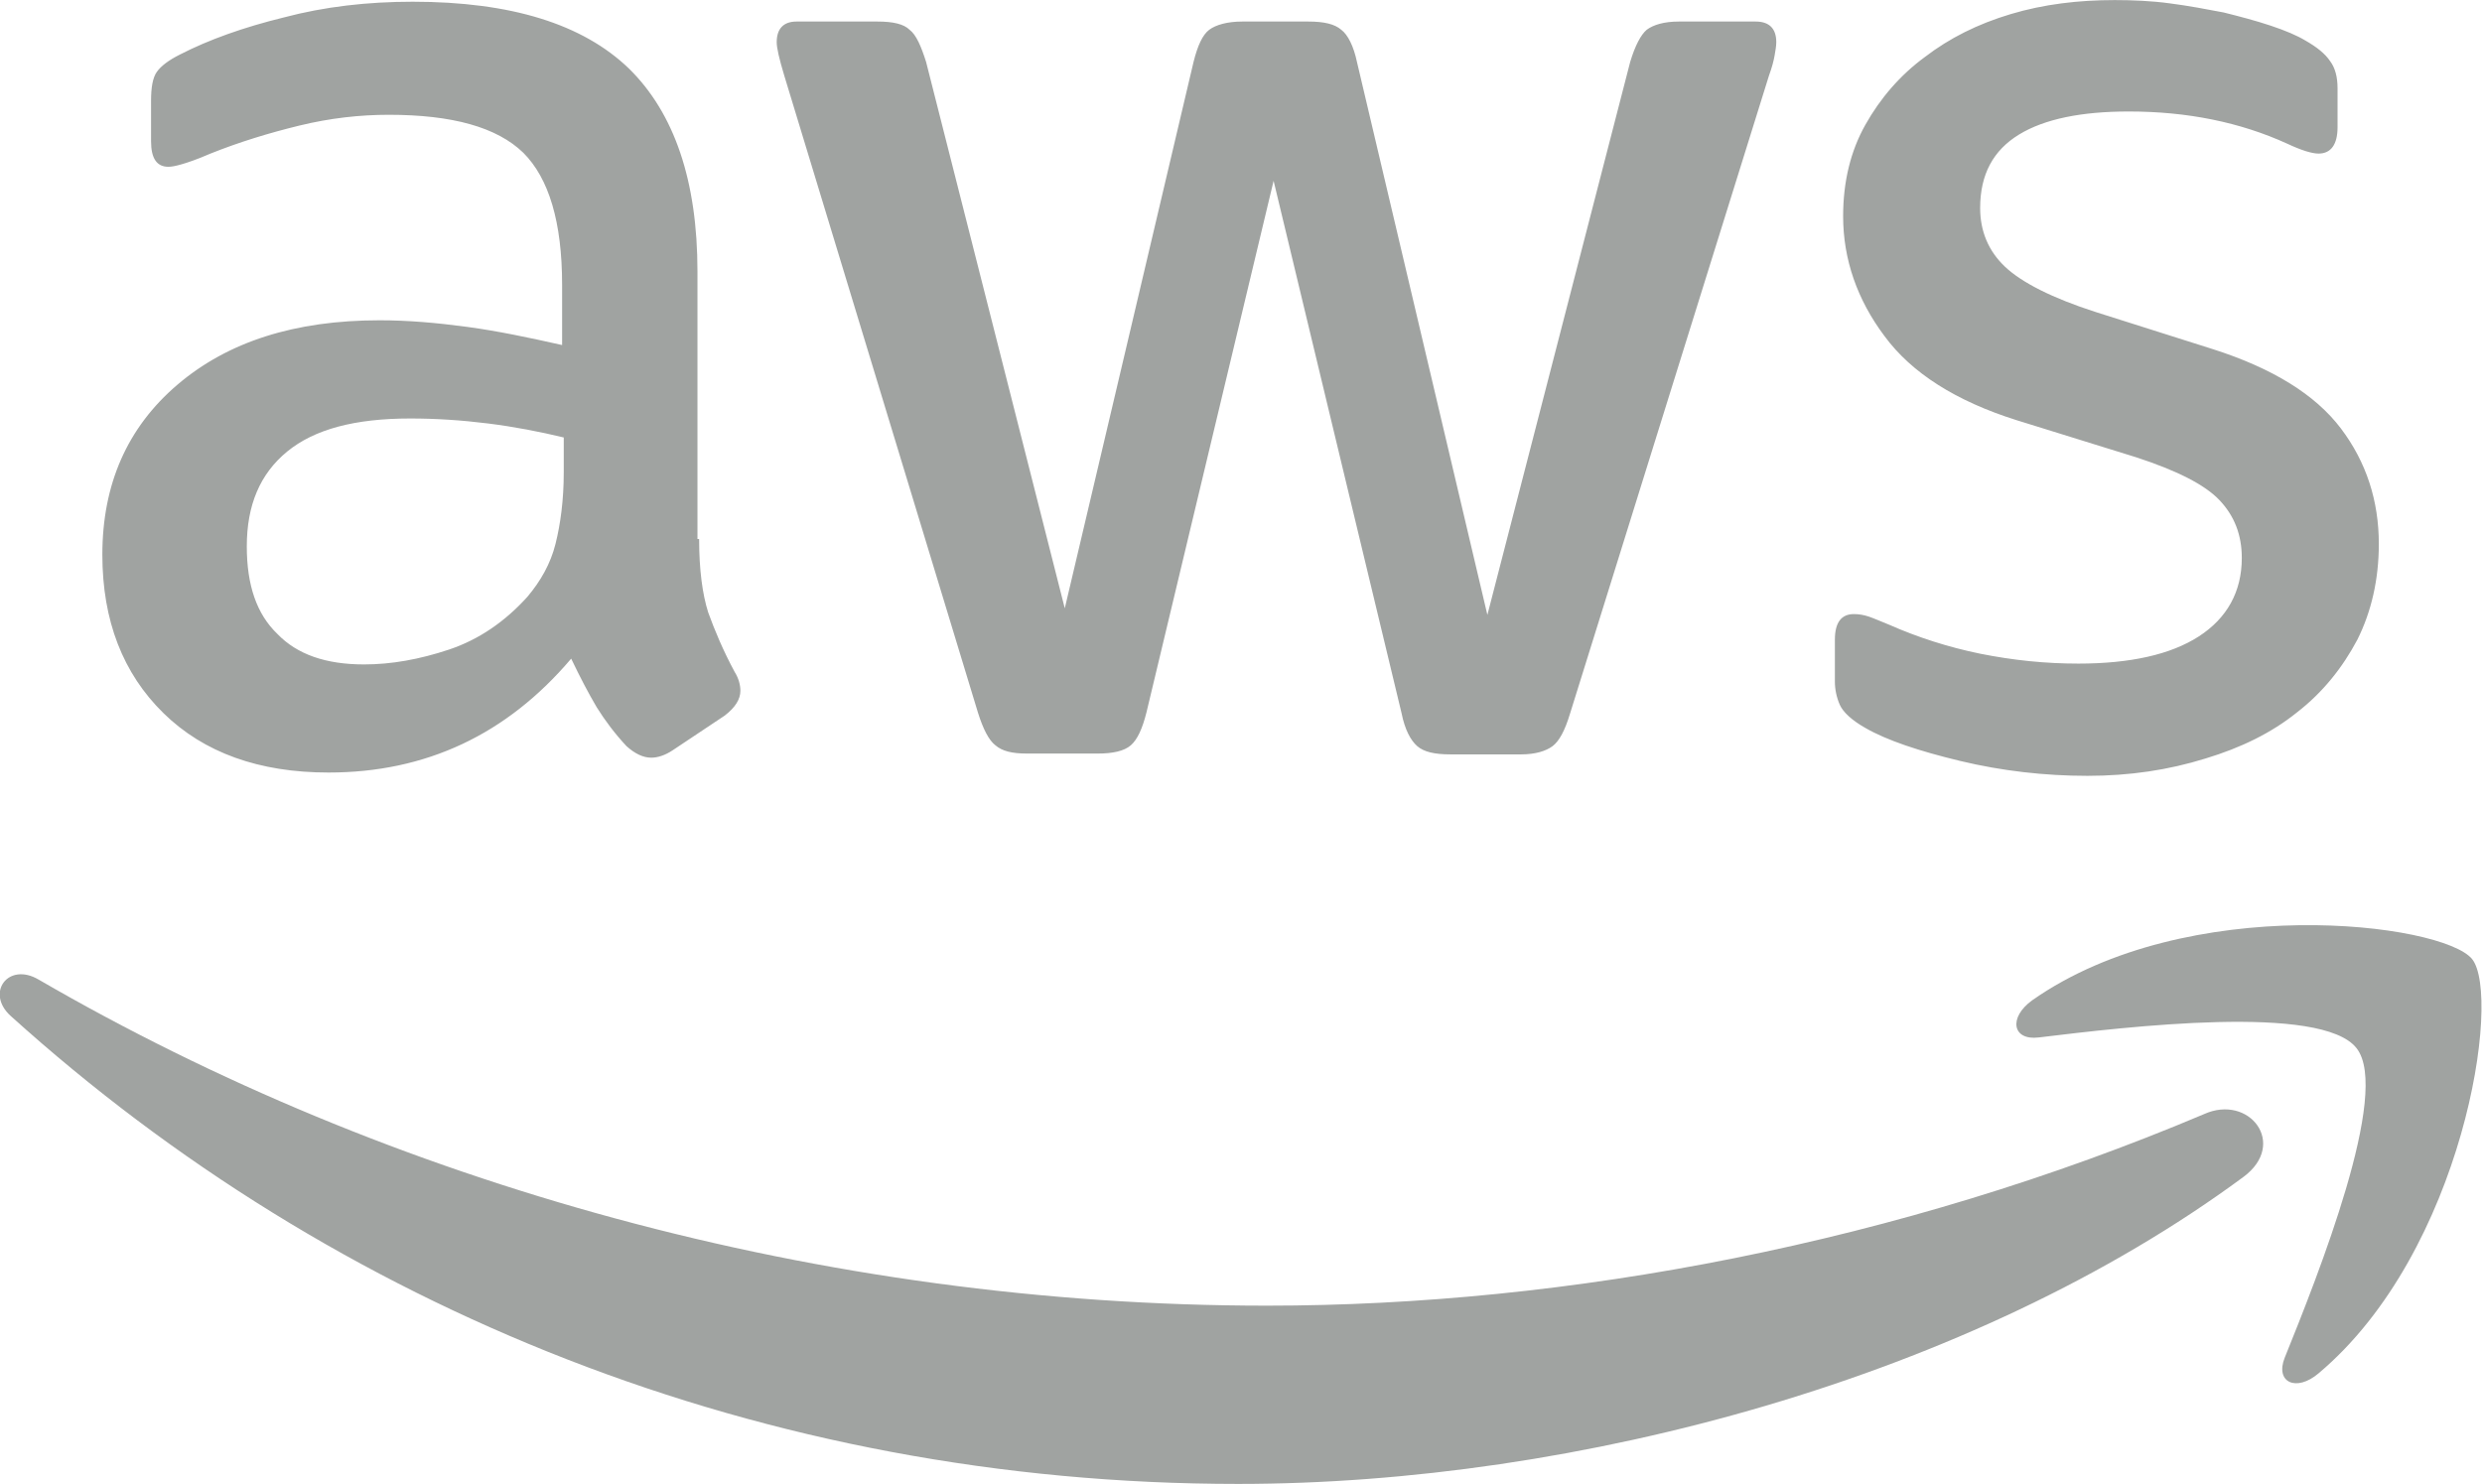
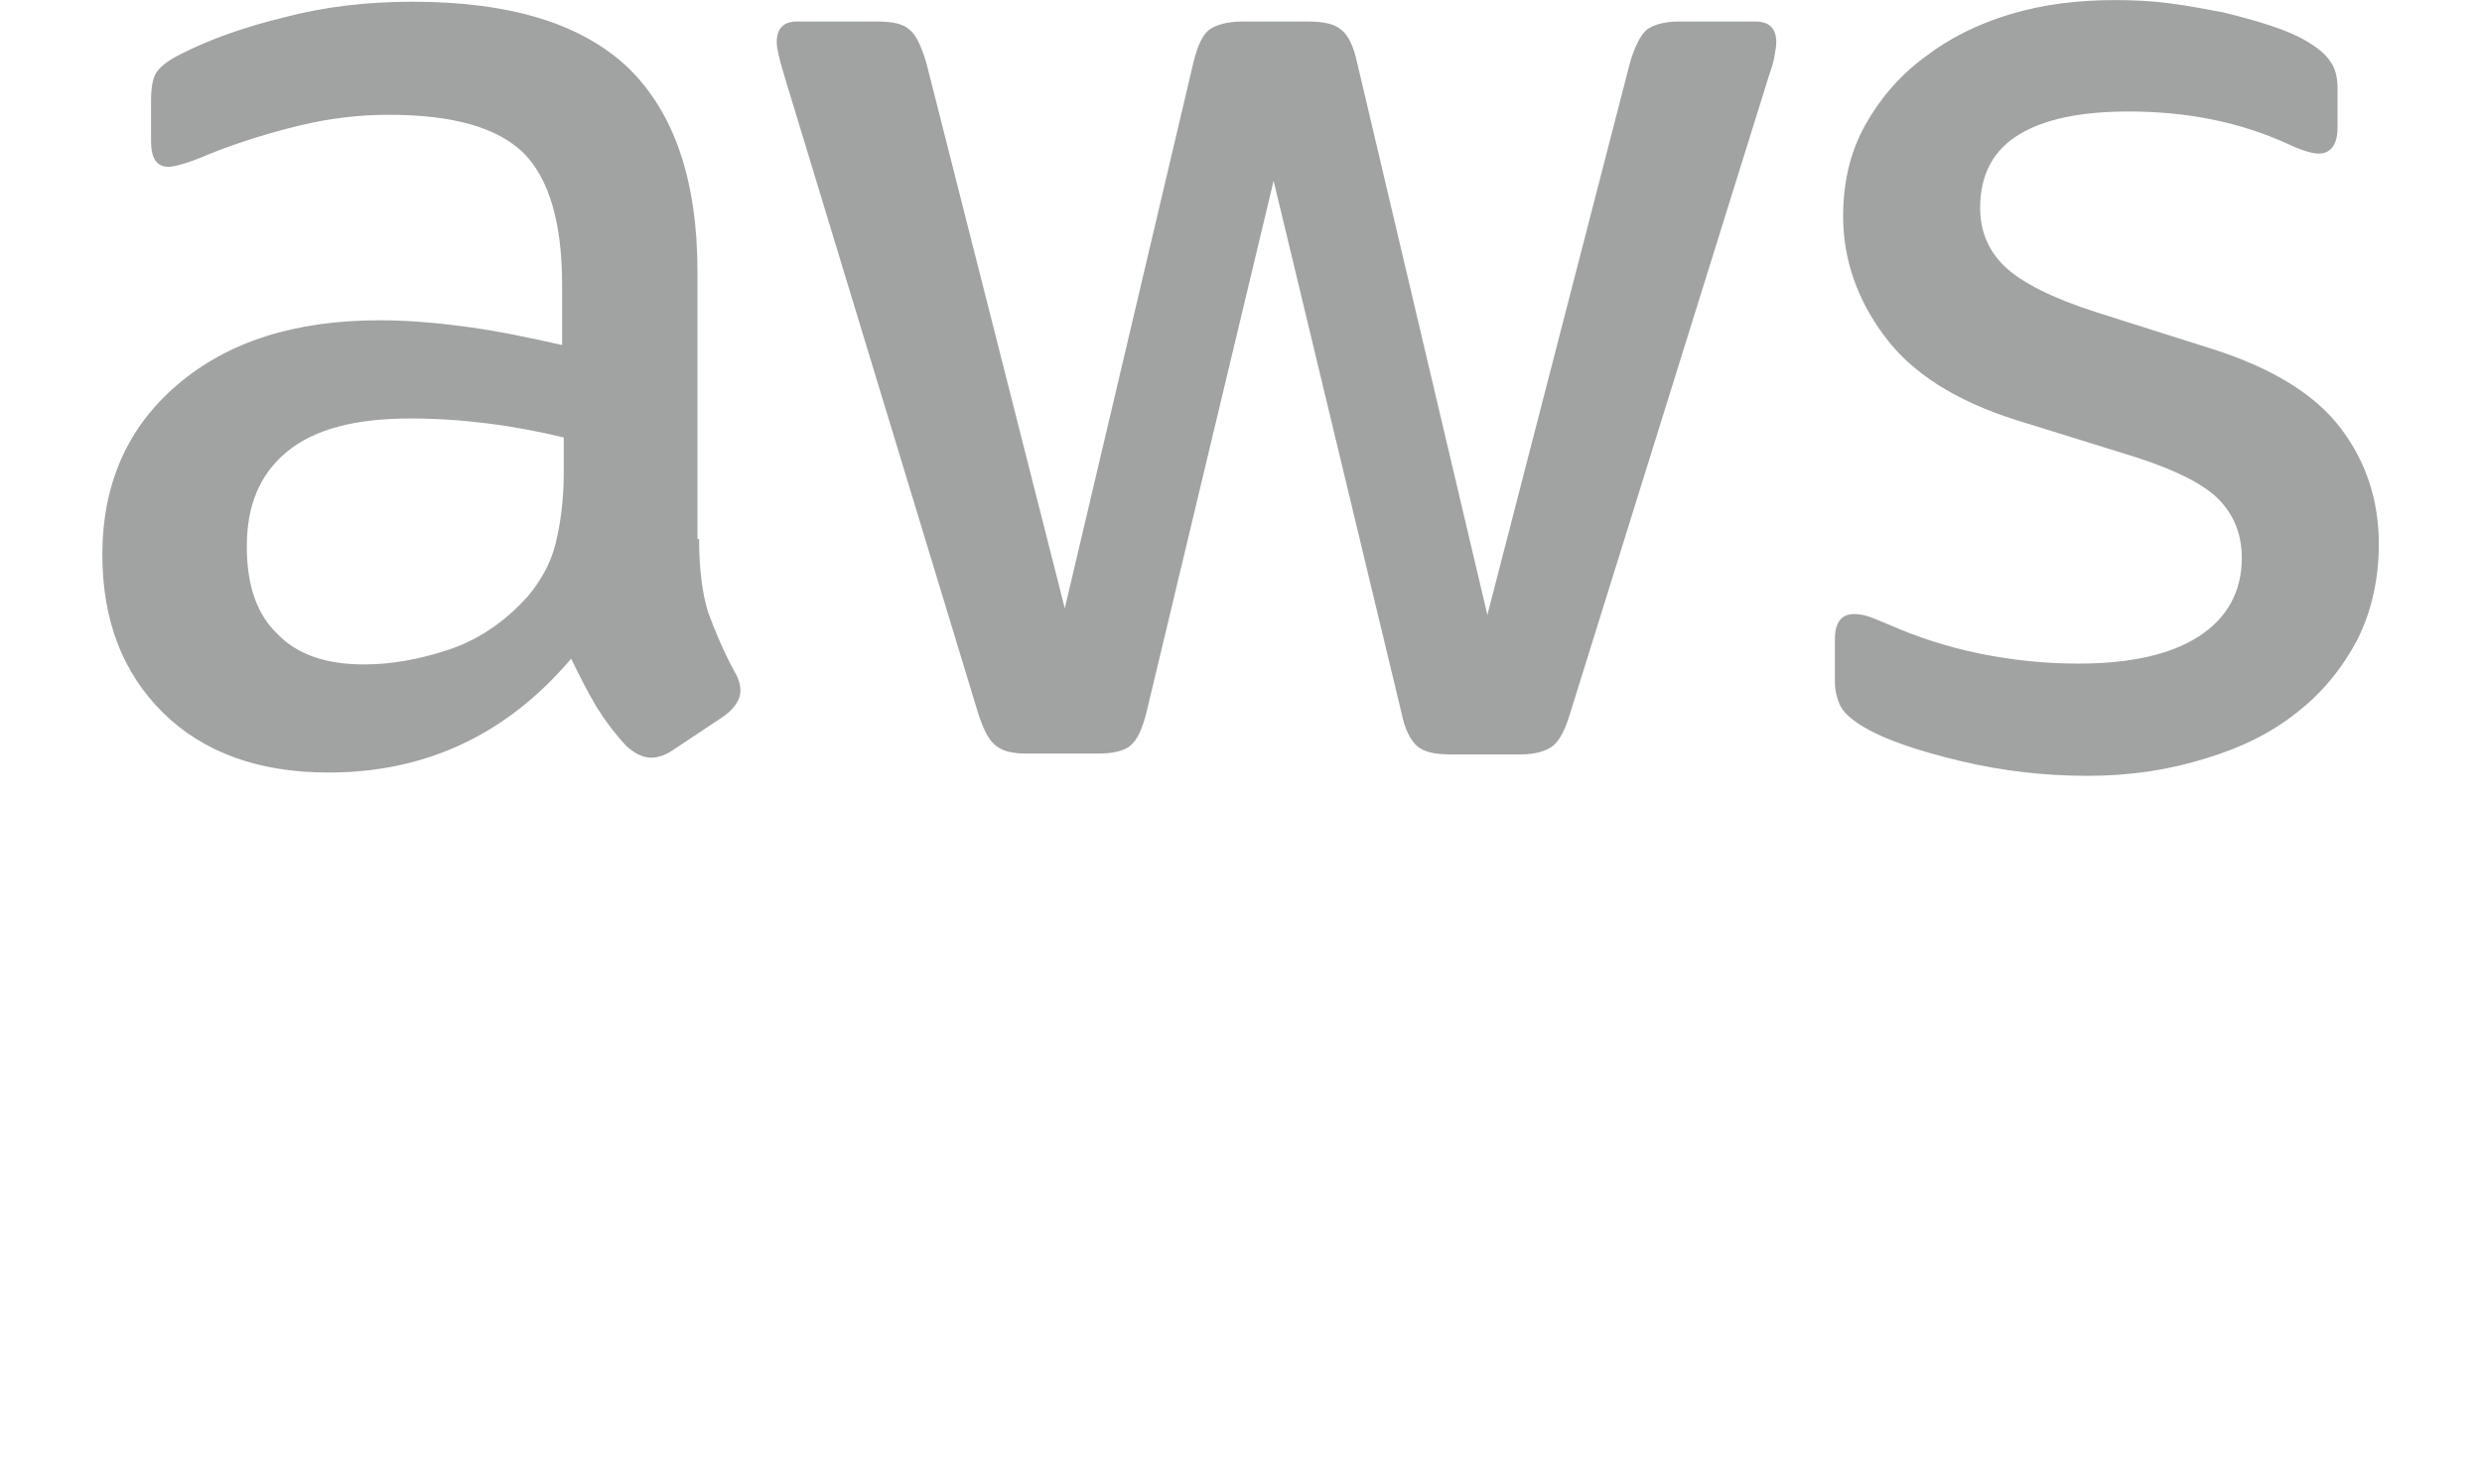
<svg xmlns="http://www.w3.org/2000/svg" width="2500" height="1495" viewBox="0 0 2500 1495" fill="none">
  <g clip-path="url(#clip0_517_2160)">
    <path d="M704.19 542.977C704.19 573.739 707.516 598.681 713.336 616.971C719.987 635.262 728.301 655.215 739.94 676.832C744.097 683.483 745.76 690.134 745.76 695.954C745.76 704.268 740.772 712.582 729.963 720.895L677.586 755.814C670.103 760.802 662.621 763.297 655.969 763.297C647.655 763.297 639.342 759.14 631.028 751.657C619.388 739.186 609.411 725.884 601.097 712.582C592.784 698.448 584.47 682.651 575.324 663.529C510.476 740.018 428.999 778.262 330.895 778.262C261.058 778.262 205.354 758.308 164.616 718.401C123.878 678.494 103.093 625.285 103.093 558.774C103.093 488.105 128.035 430.739 178.75 387.507C229.465 344.274 296.807 322.658 382.441 322.658C410.708 322.658 439.807 325.152 470.569 329.309C501.33 333.466 532.923 340.117 566.179 347.6V286.908C566.179 223.722 552.877 179.658 527.103 153.885C500.499 128.112 455.604 115.641 391.586 115.641C362.487 115.641 332.557 118.967 301.796 126.449C271.034 133.932 241.104 143.077 212.005 154.717C198.703 160.536 188.726 163.862 182.907 165.525C177.087 167.187 172.93 168.019 169.604 168.019C157.965 168.019 152.145 159.705 152.145 142.246V101.507C152.145 88.205 153.808 78.228 157.965 72.409C162.122 66.589 169.604 60.769 181.244 54.949C210.343 39.984 245.261 27.513 285.999 17.537C326.738 6.729 369.97 1.74 415.697 1.74C514.633 1.74 586.964 24.188 633.522 69.083C679.248 113.978 702.527 182.153 702.527 273.606V542.977H704.19ZM366.644 669.349C394.08 669.349 422.348 664.361 452.278 654.384C482.208 644.407 508.813 626.117 531.26 601.175C544.563 585.378 554.539 567.919 559.528 547.966C564.516 528.012 567.842 503.902 567.842 475.634V440.716C543.731 434.896 517.958 429.908 491.353 426.582C464.749 423.257 438.976 421.594 413.203 421.594C357.499 421.594 316.761 432.402 289.325 454.85C261.889 477.297 248.587 508.89 248.587 550.46C248.587 589.535 258.563 618.634 279.348 638.588C299.302 659.372 328.4 669.349 366.644 669.349ZM1034.25 759.14C1019.29 759.14 1009.31 756.645 1002.66 750.826C996.009 745.837 990.19 734.198 985.201 718.401L789.824 75.734C784.835 59.106 782.341 48.298 782.341 42.478C782.341 29.176 788.992 21.694 802.295 21.694H883.771C899.568 21.694 910.376 24.188 916.196 30.008C922.847 34.996 927.835 46.635 932.823 62.432L1072.5 612.814L1202.19 62.432C1206.35 45.804 1211.34 34.996 1217.99 30.008C1224.64 25.019 1236.28 21.694 1251.25 21.694H1317.76C1333.56 21.694 1344.36 24.188 1351.01 30.008C1357.67 34.996 1363.49 46.635 1366.81 62.432L1498.17 619.465L1642 62.432C1646.99 45.804 1652.81 34.996 1658.63 30.008C1665.28 25.019 1676.09 21.694 1691.05 21.694H1768.37C1781.68 21.694 1789.16 28.345 1789.16 42.478C1789.16 46.635 1788.33 50.792 1787.5 55.781C1786.66 60.769 1785 67.42 1781.68 76.566L1581.31 719.233C1576.32 735.861 1570.5 746.669 1563.85 751.657C1557.2 756.645 1546.39 759.971 1532.26 759.971H1460.76C1444.96 759.971 1434.15 757.477 1427.5 751.657C1420.85 745.837 1415.03 735.029 1411.71 718.401L1282.84 182.153L1154.81 717.57C1150.65 734.198 1145.66 745.006 1139.01 750.826C1132.36 756.645 1120.72 759.14 1105.75 759.14H1034.25ZM2102.59 781.587C2059.36 781.587 2016.13 776.599 1974.56 766.622C1932.99 756.645 1900.57 745.837 1878.95 733.366C1865.65 725.884 1856.5 717.57 1853.18 710.087C1849.85 702.605 1848.19 694.291 1848.19 686.808V644.407C1848.19 626.948 1854.84 618.634 1867.31 618.634C1872.3 618.634 1877.29 619.465 1882.27 621.128C1887.26 622.791 1894.75 626.117 1903.06 629.442C1931.33 641.913 1962.09 651.89 1994.51 658.541C2027.77 665.192 2060.19 668.518 2093.45 668.518C2145.83 668.518 2186.56 659.372 2214.83 641.082C2243.1 622.791 2258.06 596.186 2258.06 562.099C2258.06 538.82 2250.58 519.698 2235.62 503.902C2220.65 488.105 2192.38 473.972 2151.65 460.669L2031.09 423.257C1970.4 404.135 1925.51 375.867 1898.07 338.455C1870.64 301.873 1856.5 261.135 1856.5 217.902C1856.5 182.984 1863.98 152.222 1878.95 125.618C1893.91 99.013 1913.87 75.734 1938.81 57.444C1963.75 38.322 1992.02 24.188 2025.27 14.211C2058.53 4.234 2093.45 0.077 2130.03 0.077C2148.32 0.077 2167.44 0.909 2185.73 3.403C2204.86 5.897 2222.31 9.223 2239.77 12.548C2256.4 16.705 2272.2 20.862 2287.16 25.851C2302.13 30.839 2313.77 35.827 2322.08 40.816C2333.72 47.467 2342.04 54.118 2347.02 61.6C2352.01 68.252 2354.51 77.397 2354.51 89.037V128.112C2354.51 145.571 2347.86 154.717 2335.38 154.717C2328.73 154.717 2317.92 151.391 2303.79 144.74C2256.4 123.124 2203.19 112.316 2144.16 112.316C2096.77 112.316 2059.36 119.798 2033.59 135.595C2007.82 151.391 1994.51 175.501 1994.51 209.589C1994.51 232.868 2002.83 252.821 2019.45 268.617C2036.08 284.414 2066.84 300.21 2110.91 314.344L2228.97 351.757C2288.83 370.879 2332.06 397.483 2357.83 431.571C2383.61 465.658 2396.08 504.733 2396.08 547.966C2396.08 583.716 2388.59 616.14 2374.46 644.407C2359.49 672.675 2339.54 697.617 2313.77 717.57C2287.99 738.355 2257.23 753.32 2221.48 764.128C2184.07 775.767 2145 781.587 2102.59 781.587Z" fill="#A0A3A1" />
-     <path d="M2259.73 1185.64C1986.2 1387.67 1588.79 1494.92 1247.09 1494.92C768.207 1494.92 336.714 1317.84 10.808 1023.52C-14.965 1000.24 8.314 968.651 39.075 986.941C391.586 1191.46 826.405 1315.34 1276.19 1315.34C1579.65 1315.34 1913.04 1252.16 2219.82 1122.46C2265.55 1101.67 2304.62 1152.39 2259.73 1185.64Z" fill="#A0A3A1" />
-     <path d="M2373.63 1055.95C2338.71 1011.05 2142.5 1034.33 2053.54 1045.14C2026.94 1048.46 2022.78 1025.19 2046.89 1007.73C2203.19 897.982 2460.09 929.575 2490.02 966.156C2519.95 1003.57 2481.71 1260.47 2335.38 1383.52C2312.94 1402.64 2291.32 1392.66 2301.3 1367.72C2334.55 1285.41 2408.55 1100.01 2373.63 1055.95Z" fill="#A0A3A1" />
  </g>
  <defs>
    <clipPath id="clip0_517_2160">
      <rect width="2500" height="1495" fill="white" />
    </clipPath>
  </defs>
</svg>